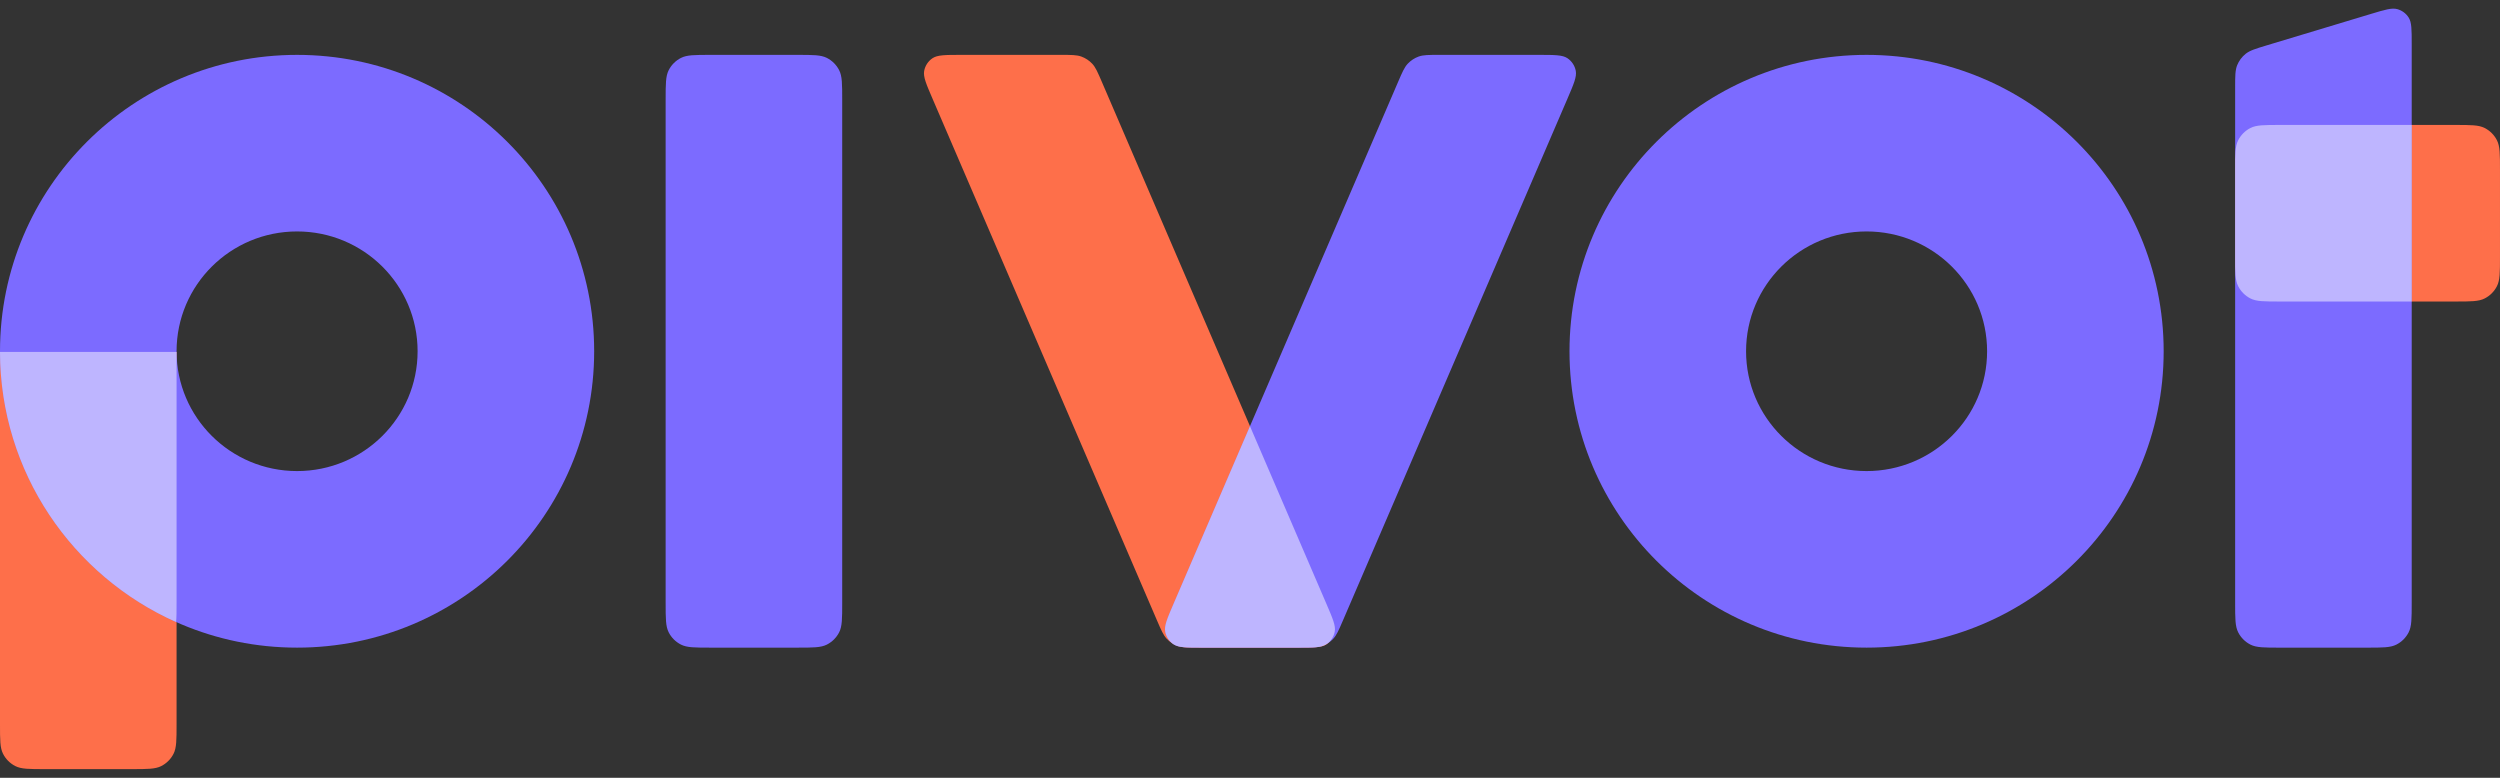
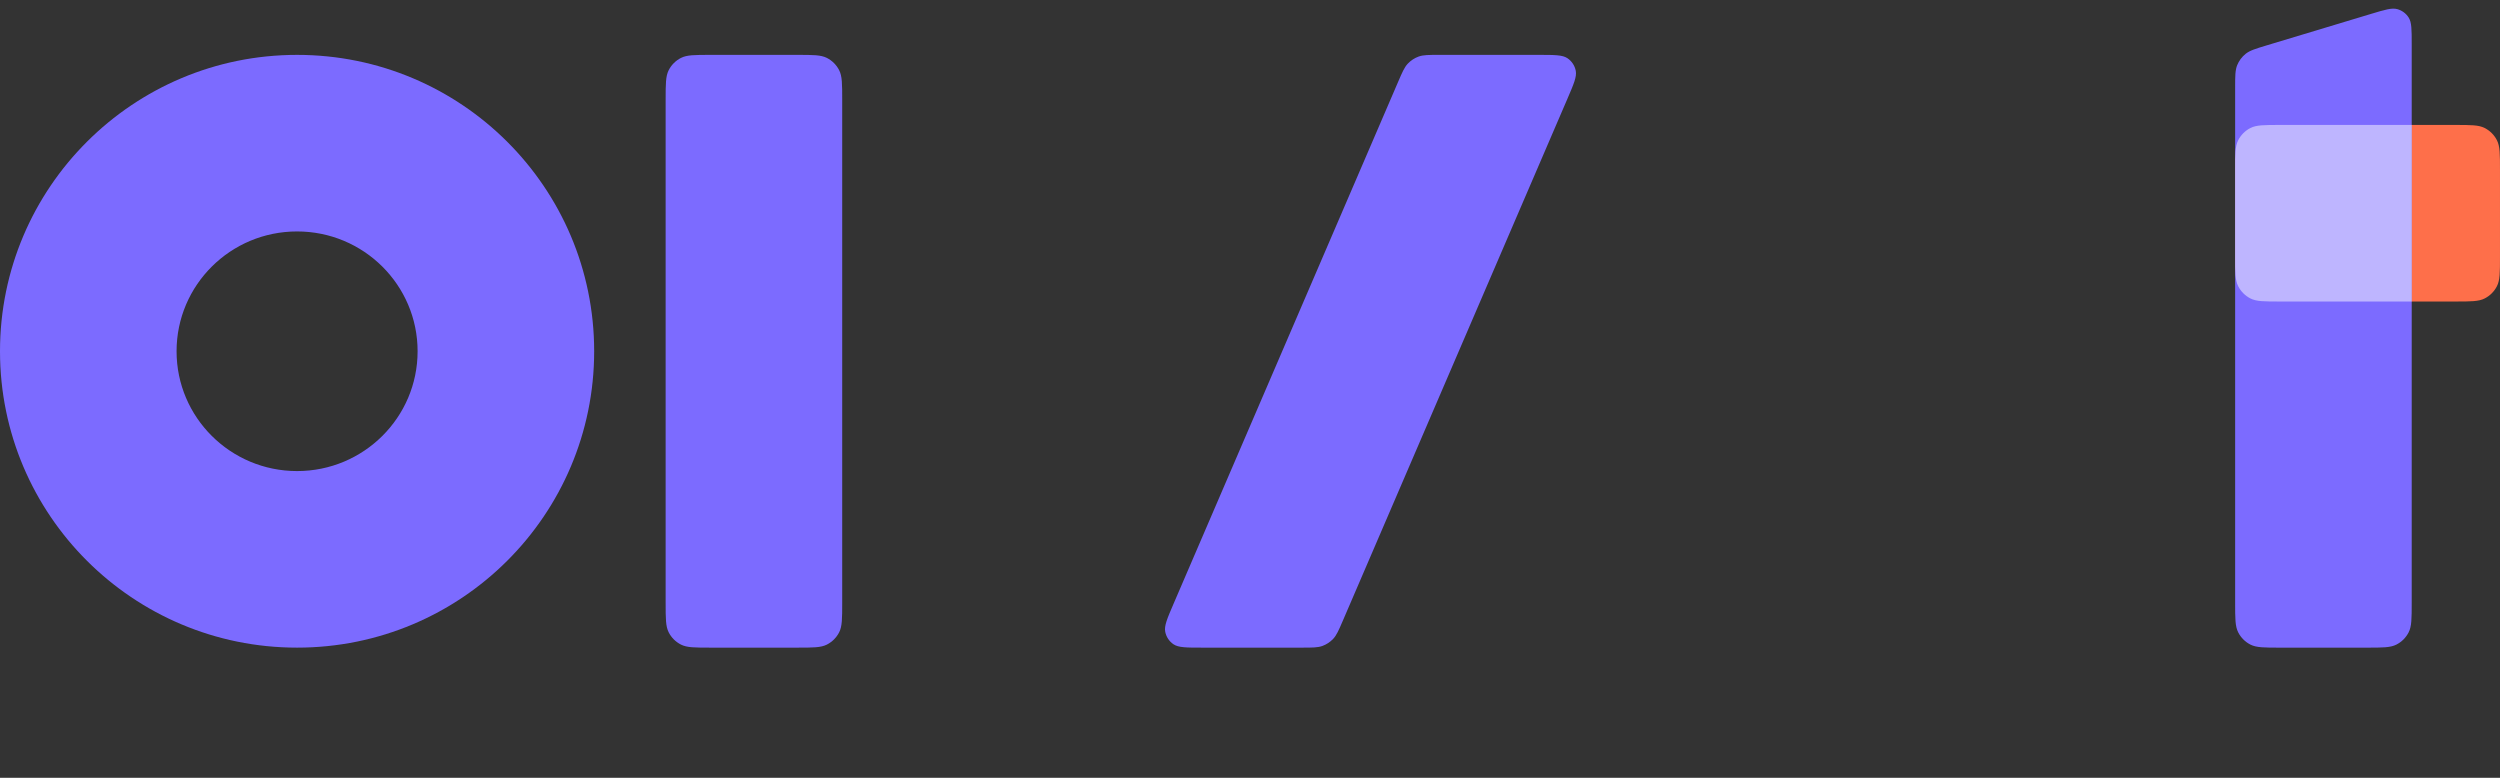
<svg xmlns="http://www.w3.org/2000/svg" width="180" height="56" viewBox="0 0 180 56" fill="none">
  <rect x="0" y="0" width="180" height="56" fill="#333333" stroke="none" />
-   <path d="M0 25.341H12.713V52.148C12.713 53.279 12.713 53.844 12.493 54.275C12.3 54.655 11.991 54.964 11.611 55.157C11.18 55.377 10.614 55.377 9.484 55.377H3.229C2.099 55.377 1.533 55.377 1.102 55.157C0.722 54.964 0.413 54.655 0.22 54.275C0 53.844 0 53.279 0 52.148V25.341Z" fill="#FE6F4A" />
  <path fill-rule="evenodd" clip-rule="evenodd" d="M21.39 46.63C33.203 46.63 42.78 37.076 42.78 25.291C42.78 13.505 33.203 3.951 21.39 3.951C9.577 3.951 0 13.505 0 25.291C0 37.076 9.577 46.63 21.39 46.63ZM21.39 33.917C26.182 33.917 30.067 30.055 30.067 25.291C30.067 20.526 26.182 16.664 21.39 16.664C16.598 16.664 12.713 20.526 12.713 25.291C12.713 30.055 16.598 33.917 21.39 33.917Z" fill="#7C6BFF" />
-   <path d="M12.713 43.401V25.341H0C0.02 34.01 5.222 41.465 12.68 44.787C12.713 44.441 12.713 44.001 12.713 43.401Z" fill="white" fill-opacity="0.5" />
-   <path fill-rule="evenodd" clip-rule="evenodd" d="M134.394 46.63C146.207 46.63 155.784 37.076 155.784 25.291C155.784 13.505 146.207 3.951 134.394 3.951C122.581 3.951 113.004 13.505 113.004 25.291C113.004 37.076 122.581 46.63 134.394 46.63ZM134.394 33.917C139.186 33.917 143.071 30.055 143.071 25.291C143.071 20.526 139.186 16.664 134.394 16.664C129.602 16.664 125.717 20.526 125.717 25.291C125.717 30.055 129.602 33.917 134.394 33.917Z" fill="#7C6BFF" />
  <path d="M47.926 7.18C47.926 6.05 47.926 5.485 48.146 5.053C48.339 4.673 48.648 4.365 49.028 4.171C49.459 3.951 50.024 3.951 51.154 3.951H57.41C58.54 3.951 59.105 3.951 59.537 4.171C59.917 4.365 60.225 4.673 60.419 5.053C60.639 5.485 60.639 6.05 60.639 7.18V43.402C60.639 44.532 60.639 45.097 60.419 45.529C60.225 45.908 59.917 46.217 59.537 46.41C59.105 46.63 58.54 46.63 57.41 46.63H51.154C50.024 46.63 49.459 46.63 49.028 46.41C48.648 46.217 48.339 45.908 48.146 45.529C47.926 45.097 47.926 44.532 47.926 43.402V7.18Z" fill="#7C6BFF" />
  <path d="M164.158 21.709C163.028 21.709 162.463 21.709 162.031 21.489C161.652 21.296 161.343 20.987 161.15 20.607C160.93 20.176 160.93 19.61 160.93 18.48L160.93 12.225C160.93 11.095 160.93 10.53 161.15 10.098C161.343 9.718 161.652 9.409 162.031 9.216C162.463 8.996 163.028 8.996 164.158 8.996L176.77 8.996C177.901 8.996 178.466 8.996 178.897 9.216C179.277 9.409 179.586 9.718 179.779 10.098C179.999 10.53 179.999 11.095 179.999 12.225V18.48C179.999 19.61 179.999 20.176 179.779 20.607C179.586 20.987 179.277 21.296 178.897 21.489C178.466 21.709 177.901 21.709 176.77 21.709L164.158 21.709Z" fill="#FE6F4A" />
  <path d="M160.93 6.351C160.93 5.49 160.93 5.059 161.076 4.696C161.205 4.376 161.415 4.094 161.685 3.877C161.99 3.632 162.402 3.508 163.226 3.259L170.73 0.996C171.717 0.699 172.21 0.55 172.602 0.657C172.944 0.75 173.239 0.969 173.428 1.27C173.643 1.614 173.643 2.129 173.643 3.16V43.403C173.643 44.533 173.643 45.098 173.423 45.529C173.229 45.909 172.921 46.218 172.541 46.411C172.109 46.631 171.544 46.631 170.414 46.631H164.158C163.028 46.631 162.463 46.631 162.031 46.411C161.652 46.218 161.343 45.909 161.15 45.529C160.93 45.098 160.93 44.533 160.93 43.403V6.351Z" fill="#7C6BFF" />
  <path d="M160.93 12.225V18.48C160.93 19.61 160.93 20.176 161.15 20.607C161.343 20.987 161.652 21.296 162.031 21.489C162.463 21.709 163.028 21.709 164.158 21.709H173.643V8.996H164.158C163.028 8.996 162.463 8.996 162.031 9.216C161.652 9.409 161.343 9.718 161.15 10.098C160.93 10.53 160.93 11.095 160.93 12.225Z" fill="white" fill-opacity="0.5" />
-   <path d="M67.141 7.105C66.688 6.052 66.461 5.526 66.541 5.101C66.611 4.731 66.827 4.403 67.14 4.192C67.498 3.951 68.071 3.951 69.217 3.951H76.371C77.14 3.951 77.524 3.951 77.859 4.073C78.155 4.181 78.421 4.356 78.637 4.585C78.881 4.844 79.033 5.198 79.337 5.904L95.503 43.477C95.956 44.53 96.183 45.056 96.102 45.48C96.032 45.851 95.817 46.178 95.504 46.389C95.146 46.63 94.573 46.63 93.427 46.63H86.273C85.504 46.63 85.119 46.63 84.785 46.509C84.489 46.401 84.223 46.225 84.007 45.996C83.763 45.737 83.611 45.384 83.307 44.678L67.141 7.105Z" fill="#FE6F4A" />
  <path d="M112.857 7.105C113.31 6.052 113.536 5.526 113.456 5.101C113.386 4.731 113.17 4.403 112.857 4.192C112.5 3.951 111.927 3.951 110.781 3.951H103.626C102.857 3.951 102.473 3.951 102.138 4.073C101.843 4.181 101.576 4.356 101.36 4.585C101.116 4.844 100.964 5.198 100.66 5.904L84.494 43.477C84.041 44.53 83.815 45.056 83.895 45.48C83.965 45.851 84.18 46.178 84.493 46.389C84.851 46.63 85.424 46.63 86.57 46.63H93.725C94.493 46.63 94.878 46.63 95.212 46.509C95.508 46.401 95.775 46.225 95.99 45.996C96.235 45.737 96.386 45.384 96.69 44.678L112.857 7.105Z" fill="#7C6BFF" />
-   <path d="M86.57 46.631H93.426C94.572 46.631 95.145 46.631 95.503 46.389C95.816 46.178 96.032 45.851 96.102 45.48C96.182 45.056 95.955 44.53 95.502 43.477L89.998 30.685L84.494 43.477C84.041 44.53 83.815 45.056 83.895 45.48C83.965 45.851 84.18 46.178 84.493 46.389C84.851 46.631 85.424 46.631 86.57 46.631Z" fill="white" fill-opacity="0.5" />
</svg>